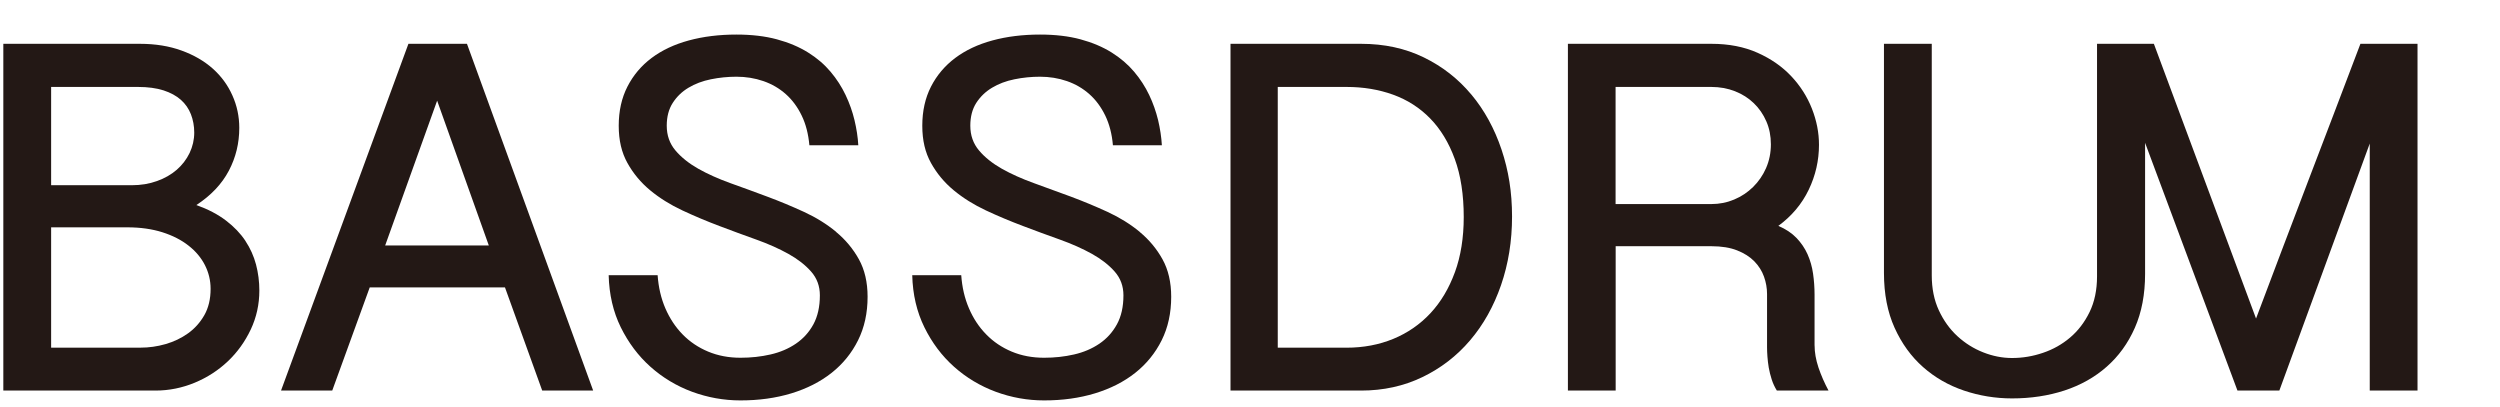
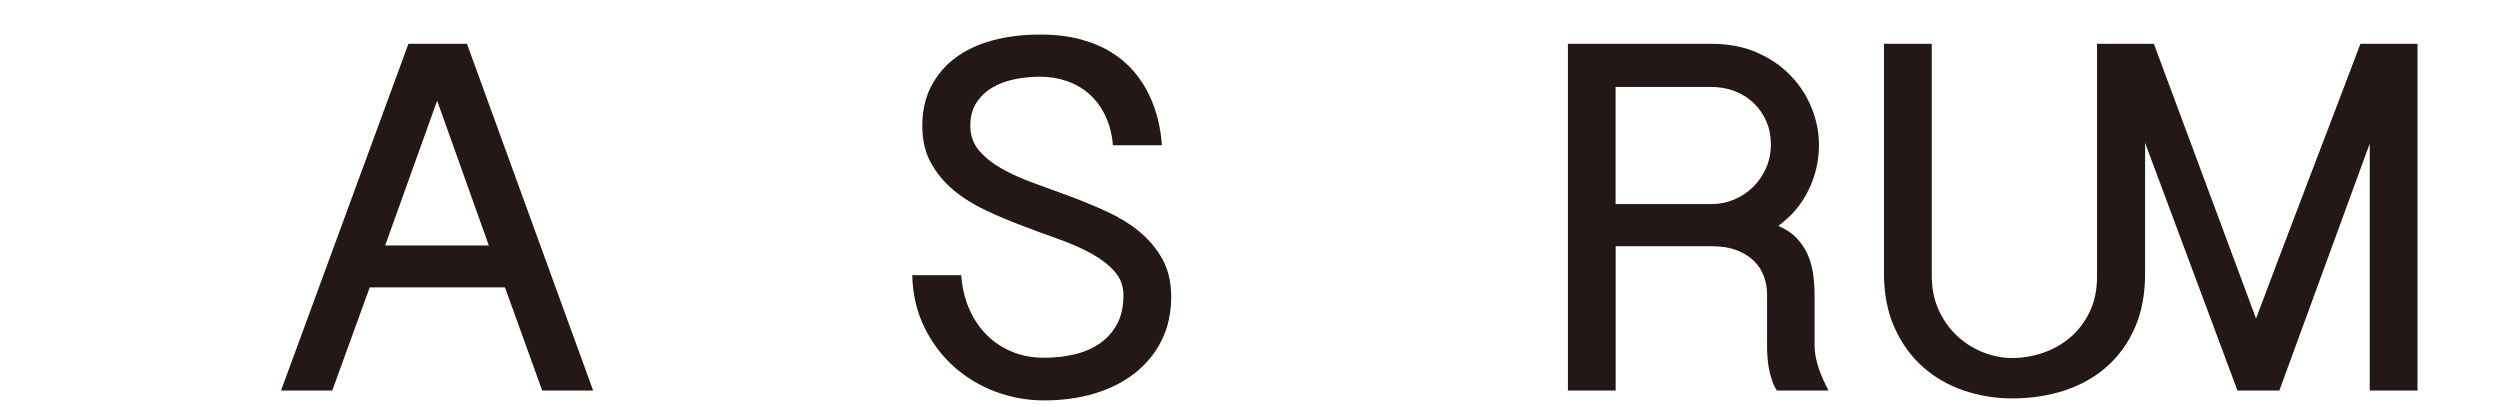
<svg xmlns="http://www.w3.org/2000/svg" width="1180" height="192" viewBox="0 0 1180 192" fill="none">
  <g clip-path="url(#clip0_1_5)">
    <g style="mix-blend-mode:multiply">
      <path d="M1180 0H0V191.75H1180V0Z" fill="none" />
    </g>
-     <path d="M115.814 113.658C113.521 110.198 110.465 107.02 106.684 104.123C102.903 101.226 98.238 98.772 92.687 96.78C99.625 92.234 104.733 86.823 108.011 80.587C111.309 74.33 112.938 67.591 112.938 60.349C112.938 54.958 111.852 49.849 109.68 45.021C107.529 40.193 104.452 35.988 100.45 32.408C96.428 28.827 91.521 25.97 85.689 23.858C79.877 21.746 73.341 20.68 66.082 20.68H1.569V184.347H73.382C79.777 184.347 85.951 183.1 91.883 180.646C97.836 178.171 103.044 174.792 107.549 170.527C112.074 166.242 115.653 161.233 118.368 155.5C121.063 149.747 122.41 143.652 122.41 137.154C122.41 132.93 121.887 128.806 120.842 124.843C119.796 120.88 118.107 117.158 115.814 113.678V113.658ZM24.132 41.038H65.177C69.802 41.038 73.804 41.581 77.162 42.647C80.501 43.733 83.236 45.222 85.367 47.113C87.499 49.004 89.068 51.277 90.113 53.932C91.139 56.588 91.682 59.464 91.682 62.562C91.682 65.942 90.938 69.16 89.49 72.218C88.022 75.256 85.991 77.891 83.417 80.144C80.823 82.377 77.746 84.167 74.106 85.455C70.486 86.762 66.504 87.426 62.2 87.426H24.132V41.038ZM96.468 148.721C94.497 152.181 91.943 155.058 88.766 157.331C85.589 159.604 82.049 161.294 78.128 162.42C74.206 163.547 70.265 164.09 66.343 164.09H24.132V107.301H60.089C66.263 107.301 71.773 108.086 76.62 109.615C81.486 111.164 85.589 113.256 88.987 115.931C92.386 118.586 94.96 121.664 96.75 125.185C98.519 128.705 99.404 132.406 99.404 136.349C99.404 141.137 98.419 145.261 96.468 148.721Z" fill="#231815" />
    <path d="M192.775 20.68L132.646 184.347H156.819L174.515 135.645H238.345L255.921 184.347H279.973L220.407 20.68H192.755H192.775ZM181.795 115.871L206.33 47.515L230.723 115.871H181.815H181.795Z" fill="#231815" />
-     <path d="M394.681 109.454C390.256 105.792 385.209 102.654 379.498 100.019C373.806 97.404 368.015 94.99 362.122 92.797C356.23 90.605 350.438 88.472 344.727 86.44C339.036 84.388 333.968 82.115 329.544 79.621C325.12 77.106 321.54 74.25 318.805 71.011C316.07 67.772 314.703 63.89 314.703 59.323C314.703 55.079 315.648 51.498 317.538 48.561C319.429 45.624 321.902 43.23 324.979 41.4C328.056 39.549 331.575 38.221 335.557 37.417C339.519 36.612 343.541 36.21 347.623 36.21C352.067 36.21 356.311 36.894 360.333 38.282C364.335 39.67 367.854 41.721 370.89 44.417C373.927 47.113 376.441 50.492 378.392 54.536C380.362 58.579 381.549 63.266 382.031 68.577H405.118C404.897 64.715 404.293 60.772 403.328 56.728C402.363 52.685 400.955 48.702 399.105 44.819C397.255 40.937 394.902 37.256 392.006 33.836C389.13 30.416 385.591 27.378 381.388 24.763C377.185 22.148 372.298 20.076 366.708 18.567C361.117 17.059 354.762 16.314 347.603 16.314C339.438 16.314 331.937 17.24 325.12 19.09C318.303 20.941 312.451 23.697 307.564 27.358C302.677 31.02 298.876 35.546 296.141 40.897C293.406 46.248 292.039 52.403 292.039 59.343C292.039 66.284 293.406 71.997 296.141 76.925C298.876 81.854 302.456 86.159 306.88 89.82C311.304 93.481 316.372 96.639 322.083 99.315C327.774 101.97 333.586 104.424 339.519 106.657C345.451 108.91 351.263 111.043 356.954 113.075C362.645 115.106 367.713 117.379 372.137 119.834C376.582 122.308 380.141 125.104 382.876 128.222C385.611 131.34 386.979 135.062 386.979 139.387C386.979 144.778 385.953 149.345 383.922 153.086C381.891 156.828 379.115 159.865 375.657 162.219C372.198 164.573 368.196 166.283 363.691 167.309C359.166 168.355 354.44 168.857 349.513 168.857C343.963 168.857 338.875 167.892 334.25 165.961C329.625 164.03 325.603 161.334 322.224 157.874C318.825 154.414 316.111 150.29 314.059 145.563C312.008 140.815 310.801 135.605 310.399 129.892H287.293C287.514 138.985 289.424 147.192 293.004 154.474C296.604 161.756 301.249 167.972 307.001 173.102C312.752 178.232 319.288 182.175 326.648 184.91C334.029 187.626 341.63 188.994 349.493 188.994C358.201 188.994 366.225 187.888 373.545 185.655C380.865 183.422 387.18 180.203 392.509 175.999C397.818 171.794 402.001 166.665 404.997 160.63C408.014 154.575 409.502 147.715 409.502 140.091C409.502 133.231 408.134 127.337 405.399 122.388C402.664 117.46 399.085 113.155 394.661 109.494L394.681 109.454Z" fill="#231815" />
    <path d="M537.965 109.454C533.521 105.792 528.473 102.654 522.782 100.019C517.071 97.404 511.279 94.99 505.407 92.797C499.515 90.605 493.703 88.472 488.012 86.44C482.32 84.388 477.253 82.115 472.829 79.621C468.404 77.106 464.805 74.25 462.09 71.011C459.355 67.772 457.987 63.89 457.987 59.323C457.987 55.079 458.932 51.498 460.803 48.561C462.713 45.624 465.187 43.23 468.264 41.4C471.34 39.549 474.86 38.221 478.841 37.417C482.803 36.612 486.805 36.21 490.887 36.21C495.352 36.21 499.595 36.894 503.597 38.282C507.599 39.67 511.118 41.721 514.155 44.417C517.211 47.113 519.705 50.492 521.676 54.536C523.627 58.579 524.853 63.266 525.296 68.577H548.402C548.181 64.715 547.578 60.772 546.633 56.728C545.647 52.685 544.26 48.702 542.409 44.819C540.559 40.937 538.186 37.256 535.29 33.836C532.395 30.416 528.855 27.378 524.672 24.763C520.469 22.148 515.583 20.076 510.012 18.567C504.442 17.059 498.047 16.314 490.887 16.314C482.743 16.314 475.222 17.24 468.424 19.09C461.607 20.941 455.755 23.697 450.868 27.358C445.982 31.02 442.161 35.546 439.426 40.897C436.691 46.248 435.323 52.403 435.323 59.343C435.323 66.284 436.691 71.997 439.426 76.925C442.161 81.854 445.74 86.159 450.164 89.82C454.589 93.481 459.656 96.639 465.348 99.315C471.039 101.97 476.871 104.424 482.803 106.657C488.736 108.91 494.527 111.043 500.239 113.075C505.93 115.106 510.977 117.379 515.422 119.834C519.846 122.308 523.426 125.104 526.161 128.222C528.895 131.34 530.263 135.062 530.263 139.387C530.263 144.778 529.237 149.345 527.186 153.086C525.135 156.828 522.38 159.865 518.921 162.219C515.442 164.573 511.46 166.283 506.955 167.309C502.431 168.355 497.705 168.857 492.798 168.857C487.247 168.857 482.14 167.892 477.534 165.961C472.909 164.03 468.907 161.334 465.529 157.874C462.11 154.414 459.395 150.29 457.364 145.563C455.313 140.815 454.106 135.605 453.704 129.892H430.577C430.798 138.985 432.729 147.192 436.309 154.474C439.888 161.756 444.554 167.972 450.305 173.102C456.057 178.232 462.613 182.175 469.973 184.91C477.333 187.626 484.935 188.994 492.818 188.994C501.526 188.994 509.529 187.888 516.85 185.655C524.17 183.422 530.504 180.203 535.813 175.999C541.122 171.794 545.285 166.665 548.302 160.63C551.318 154.575 552.806 147.715 552.806 140.091C552.806 133.231 551.439 127.337 548.704 122.388C545.969 117.46 542.389 113.155 537.965 109.494V109.454Z" fill="#231815" />
-     <path d="M694.462 44.618C688.288 37.215 680.827 31.382 672.039 27.097C663.251 22.812 653.377 20.68 642.437 20.68H580.8V184.347H642.437C652.935 184.347 662.547 182.235 671.295 178.031C680.043 173.826 687.564 168.053 693.838 160.69C700.133 153.328 705 144.637 708.479 134.599C711.938 124.581 713.687 113.779 713.687 102.212C713.687 90.645 712.038 80.486 708.72 70.589C705.382 60.671 700.656 52.021 694.482 44.618H694.462ZM686.72 128.464C683.924 136.108 680.083 142.565 675.156 147.856C670.229 153.126 664.377 157.17 657.64 159.946C650.883 162.722 643.543 164.11 635.6 164.11H603.102V41.038H635.6C643.463 41.038 650.783 42.245 657.52 44.679C664.256 47.113 670.109 50.854 675.036 55.904C679.963 60.953 683.844 67.33 686.659 75.055C689.475 82.759 690.882 91.912 690.882 102.473C690.882 112.189 689.495 120.88 686.72 128.484V128.464Z" fill="#231815" />
    <path d="M856.469 163.064V139.005C856.469 135.685 856.227 132.406 855.765 129.168C855.302 125.929 854.438 122.891 853.171 120.035C851.904 117.178 850.134 114.603 847.922 112.29C845.69 109.977 842.834 108.086 839.375 106.617C845.69 101.99 850.476 96.297 853.714 89.558C856.951 82.819 858.56 75.738 858.56 68.336C858.56 62.643 857.454 56.95 855.222 51.277C852.99 45.604 849.732 40.494 845.448 35.948C841.165 31.402 835.876 27.721 829.541 24.904C823.227 22.088 815.967 20.68 807.802 20.68H740.051V184.347H762.595V116.213H807.802C812.568 116.213 816.631 116.877 819.929 118.184C823.247 119.492 825.942 121.202 828.033 123.334C830.104 125.466 831.633 127.86 832.598 130.556C833.563 133.251 834.046 135.987 834.046 138.763V163.969C834.046 165.216 834.106 166.645 834.227 168.314C834.348 169.984 834.549 171.714 834.85 173.525C835.172 175.335 835.635 177.186 836.238 179.077C836.841 180.968 837.666 182.718 838.671 184.347H863.065C861.154 180.787 859.566 177.166 858.319 173.484C857.092 169.783 856.489 166.303 856.489 163.064H856.469ZM833.624 79.259C832.115 82.699 830.064 85.676 827.49 88.231C824.896 90.785 821.92 92.757 818.521 94.185C815.143 95.614 811.543 96.318 807.762 96.318H762.555V41.038H807.762C811.764 41.038 815.484 41.721 818.923 43.069C822.362 44.417 825.318 46.308 827.832 48.742C830.346 51.176 832.296 54.013 833.724 57.312C835.152 60.591 835.856 64.192 835.856 68.114C835.856 72.037 835.112 75.839 833.604 79.279L833.624 79.259Z" fill="#231815" />
    <path d="M1114.12 20.68C1105.87 42.426 1097.65 64.051 1089.42 85.515C1081.22 106.999 1073.03 128.604 1064.85 150.35L1016.63 20.68H989.799V130.455C989.799 136.852 988.632 142.465 986.279 147.293C983.927 152.121 980.87 156.124 977.089 159.322C973.328 162.521 969.045 164.935 964.259 166.544C959.473 168.174 954.646 168.978 949.679 168.978C945.134 168.978 940.609 168.093 936.105 166.323C931.6 164.553 927.538 162.018 923.898 158.679C920.298 155.359 917.362 151.296 915.13 146.468C912.898 141.66 911.792 136.148 911.792 129.993V20.68H889.228V128.826C889.228 138.703 890.897 147.333 894.256 154.736C897.614 162.139 902.078 168.314 907.669 173.243C913.26 178.192 919.675 181.873 926.975 184.347C934.255 186.801 941.836 188.049 949.699 188.049C958.568 188.049 966.813 186.801 974.455 184.307C982.076 181.792 988.713 178.071 994.323 173.122C999.954 168.194 1004.4 162.078 1007.64 154.736C1010.87 147.413 1012.48 138.924 1012.48 129.288V67.41L1056.08 184.347H1075.85L1118.52 67.752V184.347H1141.07V20.68H1114.12Z" fill="#231815" />
  </g>
  <defs>
    <clipPath id="clip0_1_5">
      <rect width="1180" height="191.75" fill="none" />
    </clipPath>
  </defs>
</svg>